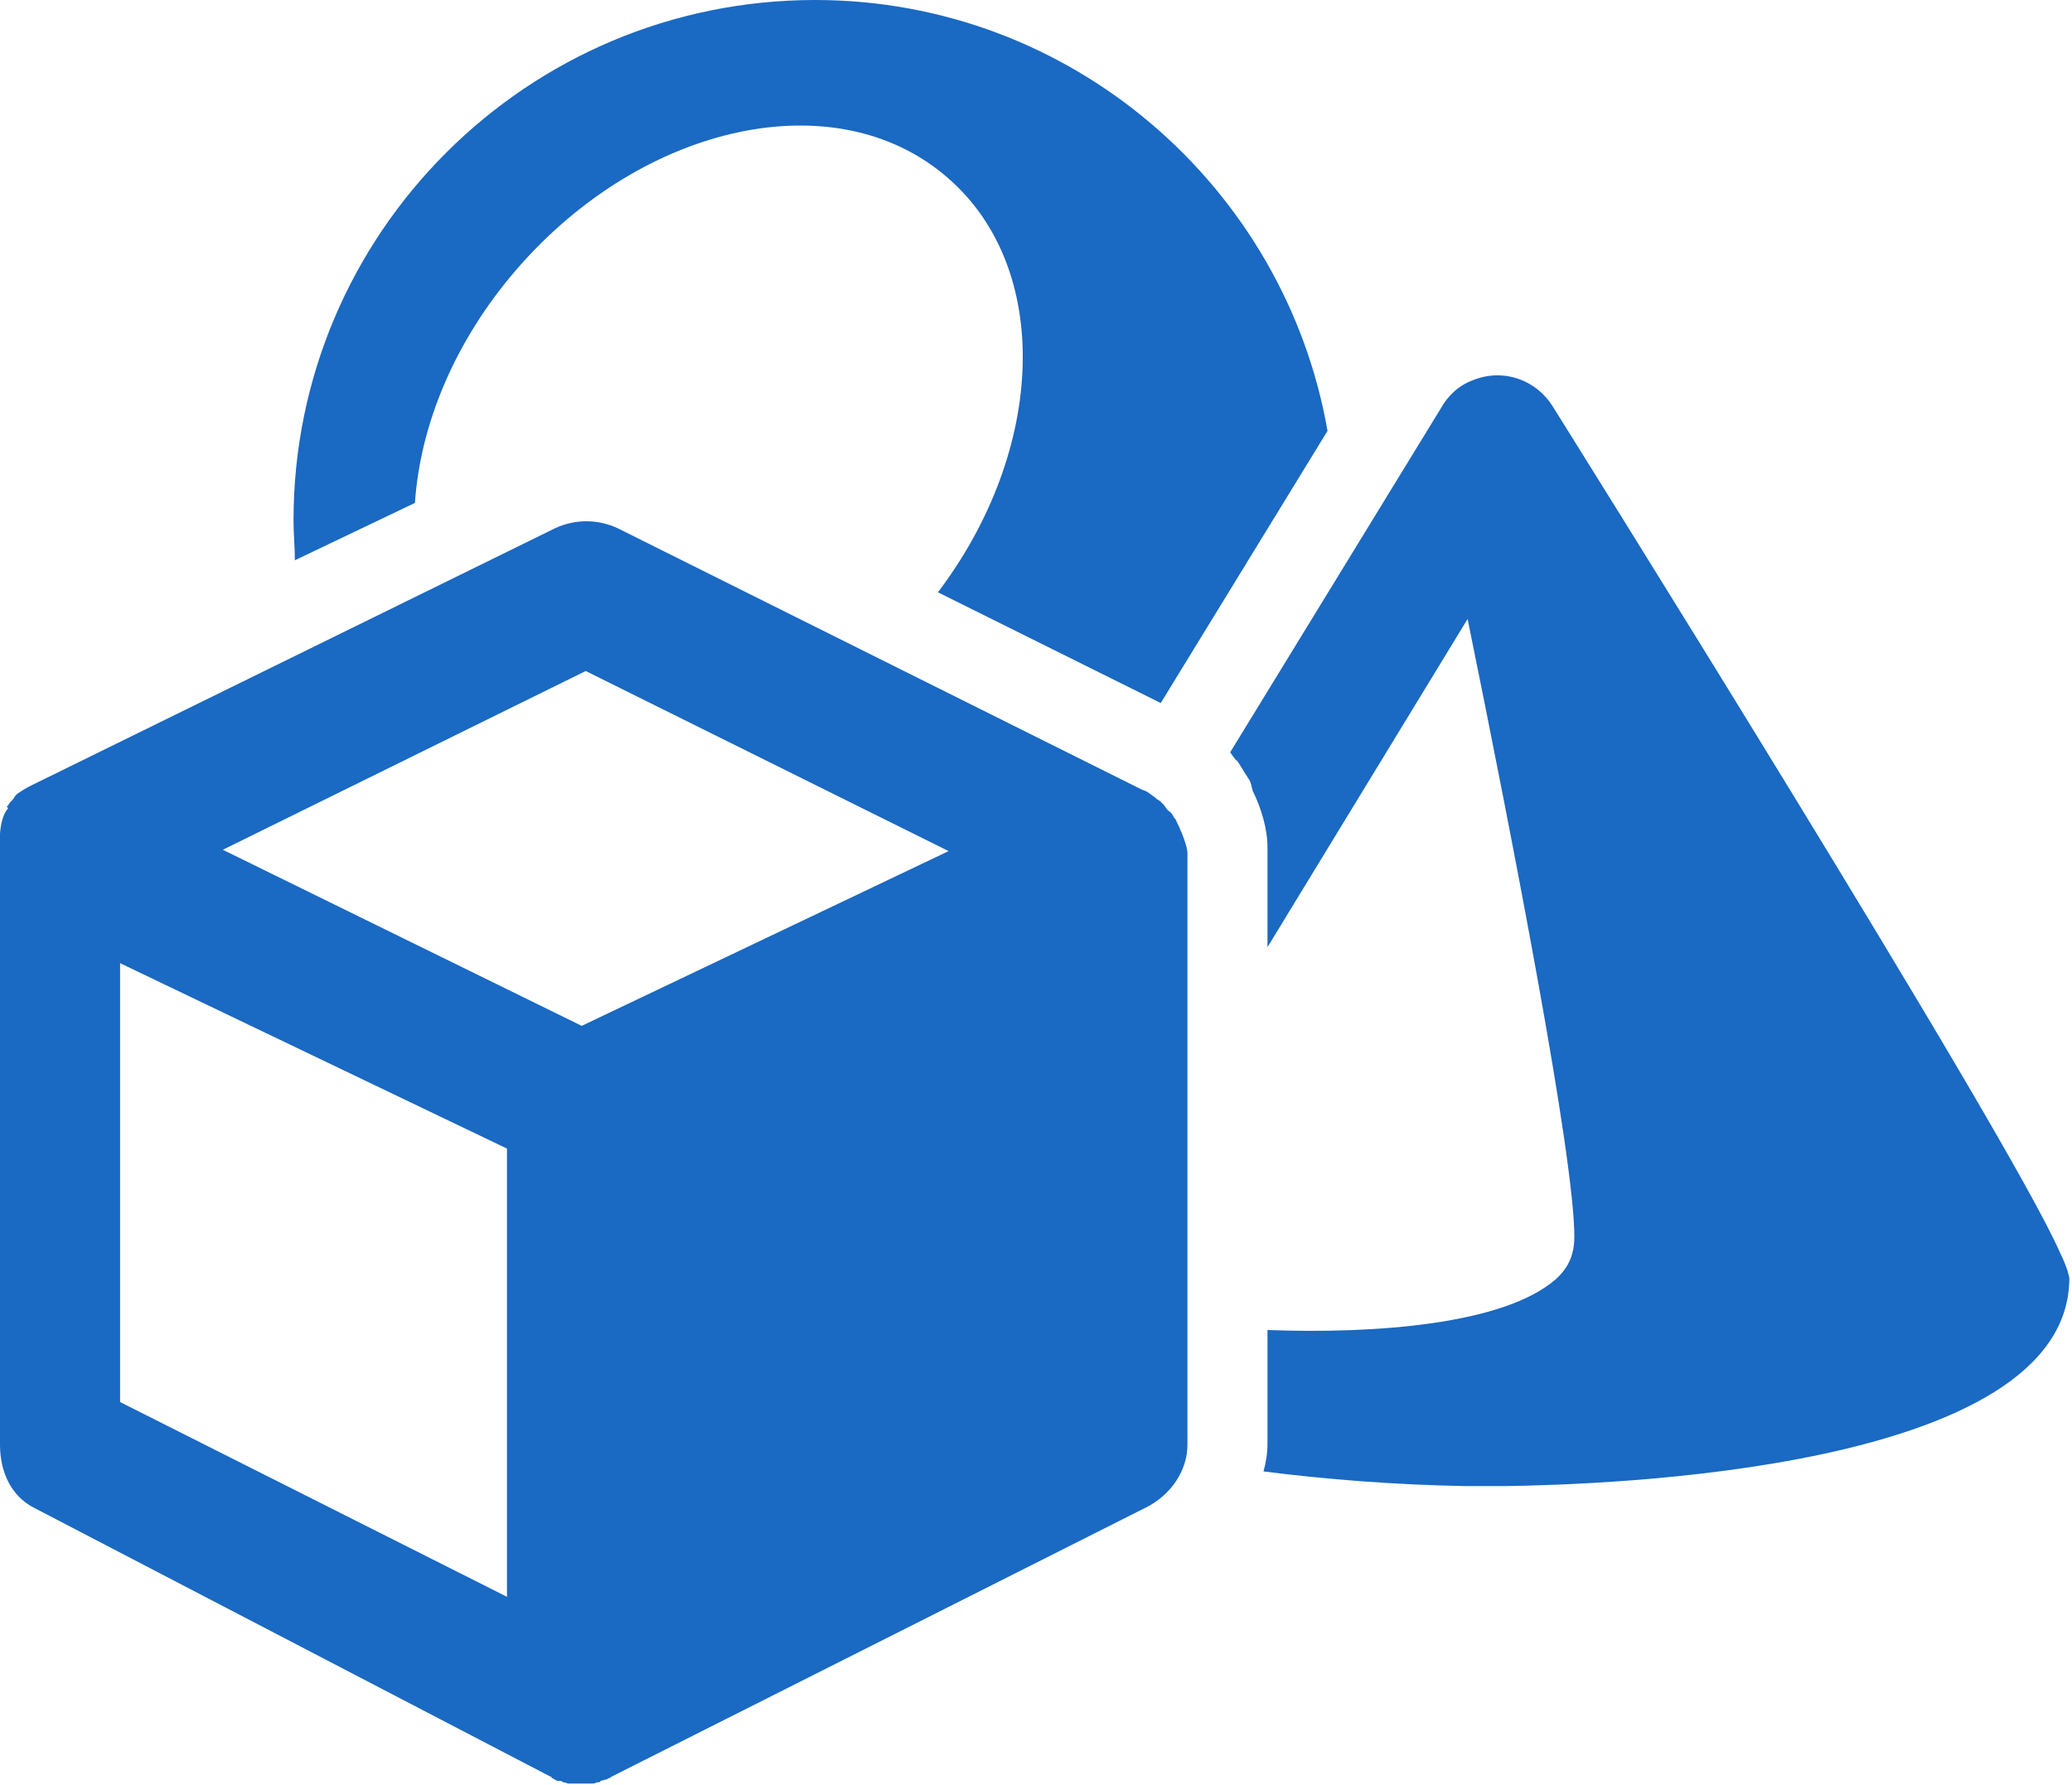
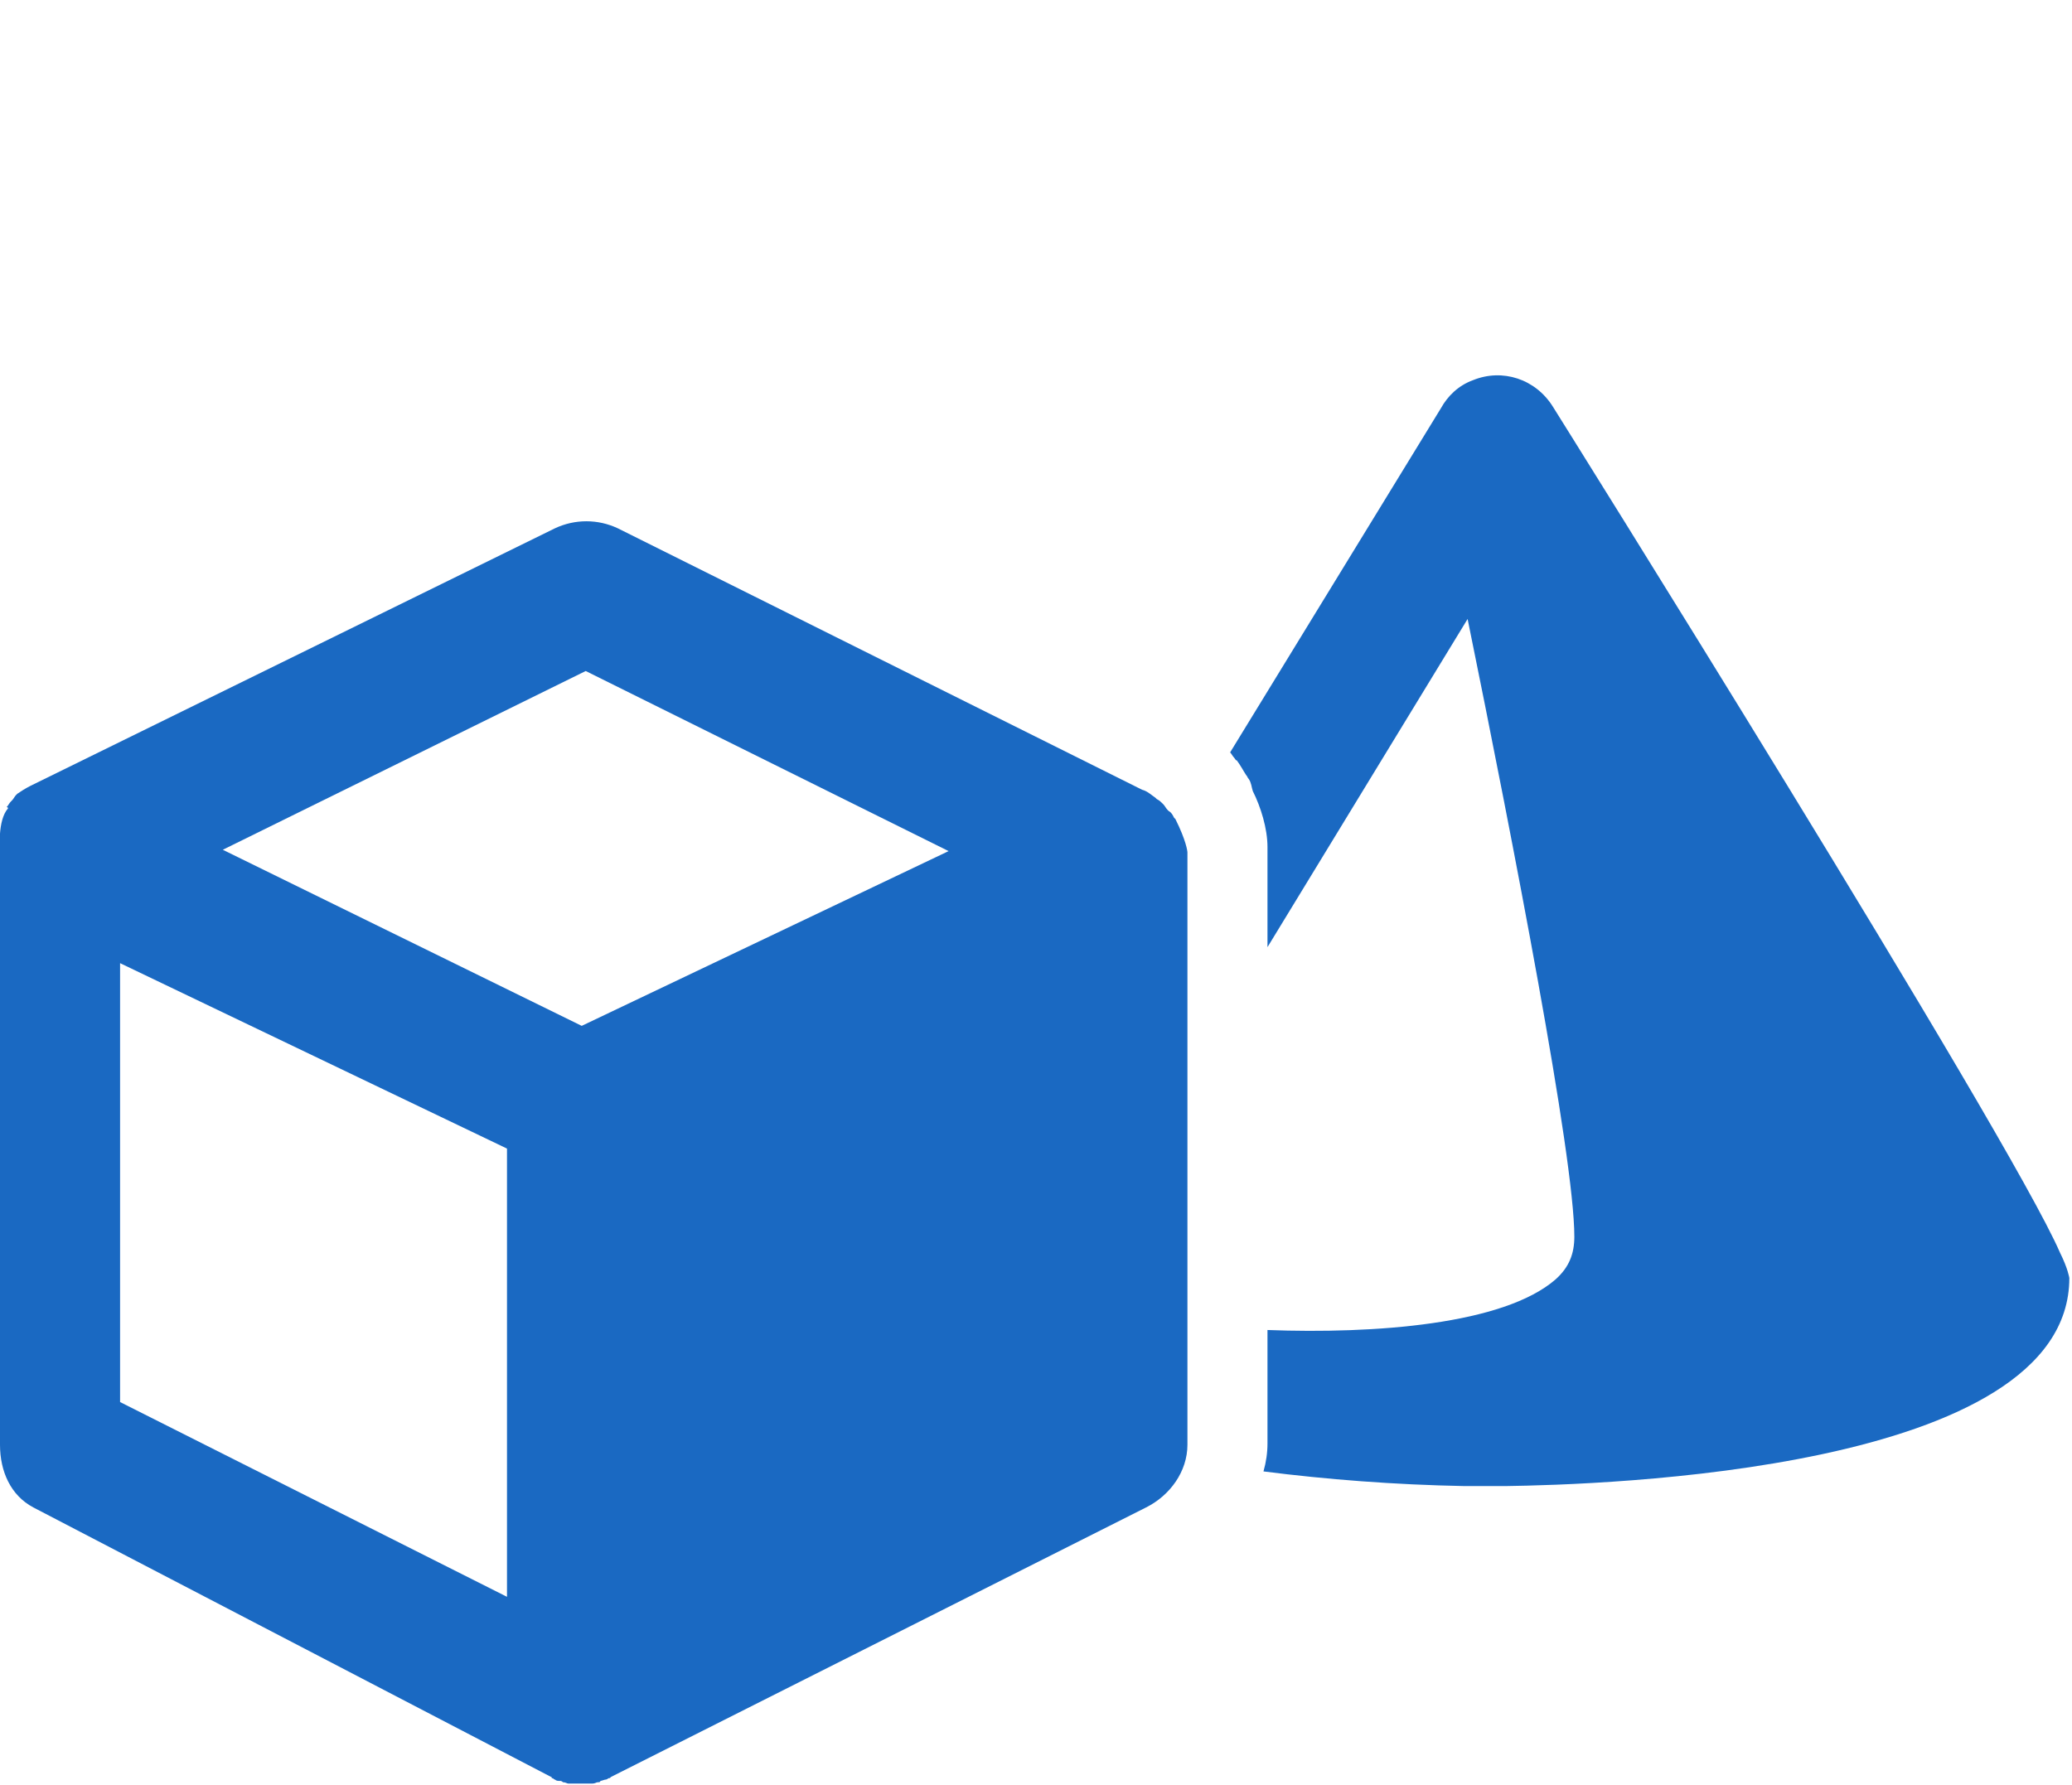
<svg xmlns="http://www.w3.org/2000/svg" version="1.1" id="Layer_1" x="0px" y="0px" viewBox="0 0 155.3 133.8" style="enable-background:new 0 0 155.3 133.8;" xml:space="preserve">
  <style type="text/css">
	.st0{fill:#1A69C2;}
</style>
  <g>
    <path class="st0" d="M88.1,61.4c0,0-0.1-0.1-0.1-0.1c-0.1-0.2-0.2-0.4-0.4-0.5c0,0-0.1-0.1-0.1-0.1c-0.1-0.1-0.2-0.3-0.3-0.4   c0,0-0.1-0.1-0.1-0.1c-0.1-0.1-0.2-0.2-0.4-0.3c0,0-0.1-0.1-0.1-0.1c-0.3-0.2-0.6-0.5-1-0.6L46.3,39.6c-1.5-0.7-3.2-0.7-4.7,0   L2.3,58.9c-0.4,0.2-0.7,0.4-1,0.6c0,0-0.1,0.1-0.1,0.1C1.1,59.7,1,59.9,0.9,60c0,0-0.1,0.1-0.1,0.1c-0.1,0.1-0.2,0.3-0.3,0.4   c0,0,0.1,0,0.1,0.1C-0.2,61.5,0,63.7,0,63.7v44.6c0,2,0.8,3.8,2.5,4.7l38.8,20.2c0.1,0,0,0.1,0.1,0.1c0.1,0,0.1,0.1,0.2,0.1   c0.1,0.1,0.2,0.1,0.4,0.1c0.1,0,0.2,0.1,0.2,0.1c0.2,0,0.3,0.1,0.4,0.1c0.1,0,0.1,0,0.2,0c0.2,0,0.4,0,0.7,0c0,0,0,0,0,0l0,0   c0.2,0,0.4,0,0.7,0c0.1,0,0.1,0,0.2,0c0.2,0,0.3-0.1,0.4-0.1c0.1,0,0.2,0,0.2-0.1c0.1,0,0.3-0.1,0.4-0.1c0.1,0,0.2-0.1,0.2-0.1   c0.1,0,0.1,0,0.2-0.1L85.9,113c1.8-0.9,3.1-2.7,3.1-4.7V63.9C89,63.8,88.9,63,88.1,61.4z M43.9,50.3l27.2,13.5L43.6,76.9L16.7,63.7   L43.9,50.3z M9,72.2l29,13.9v33.6L9,105.1V72.2z" />
-     <path class="st0" d="M31.1,37.7c0.4-5.9,3-12.2,7.7-17.6c9.5-10.9,23.9-14,32.2-6.8c7.9,6.8,7.4,20.4-0.7,31.1L87,52.7l12.5-20.4   C96.3,14,80.3,0,61.1,0C39.5,0,22,17.5,22,39c0,1,0.1,2,0.1,3L31.1,37.7z" />
    <path class="st0" d="M116.4,30.5c-1.3-2.1-3.8-2.9-6-2c-1.1,0.4-1.9,1.2-2.4,2.1L92.2,56.4c0.1,0.1,0.2,0.3,0.3,0.4   c0.1,0.1,0.1,0.2,0.2,0.2c0.3,0.4,0.5,0.8,0.7,1.1c0.1,0.1,0.1,0.2,0.2,0.3c0.2,0.3,0.2,0.6,0.3,0.9c0.6,1.2,1.1,2.8,1.1,4.2   s0,0.3,0,0.3v7.2l15-24.6c3.4,16.7,8,40.3,8,46.3c0,1.3-0.4,2.3-1.4,3.2c-3.9,3.4-13.6,4.1-21.6,3.8v8.5c0,0.7-0.1,1.4-0.3,2.1   c4.7,0.6,9.8,1,15.1,1.1c1,0,1.8,0,2.2,0c0.2,0,0.5,0,0.8,0c7.1-0.1,42.3-1.1,42.3-15.6c0,0-0.1-0.7-0.7-1.9   C150.6,85.1,116.4,30.5,116.4,30.5z" />
  </g>
</svg>